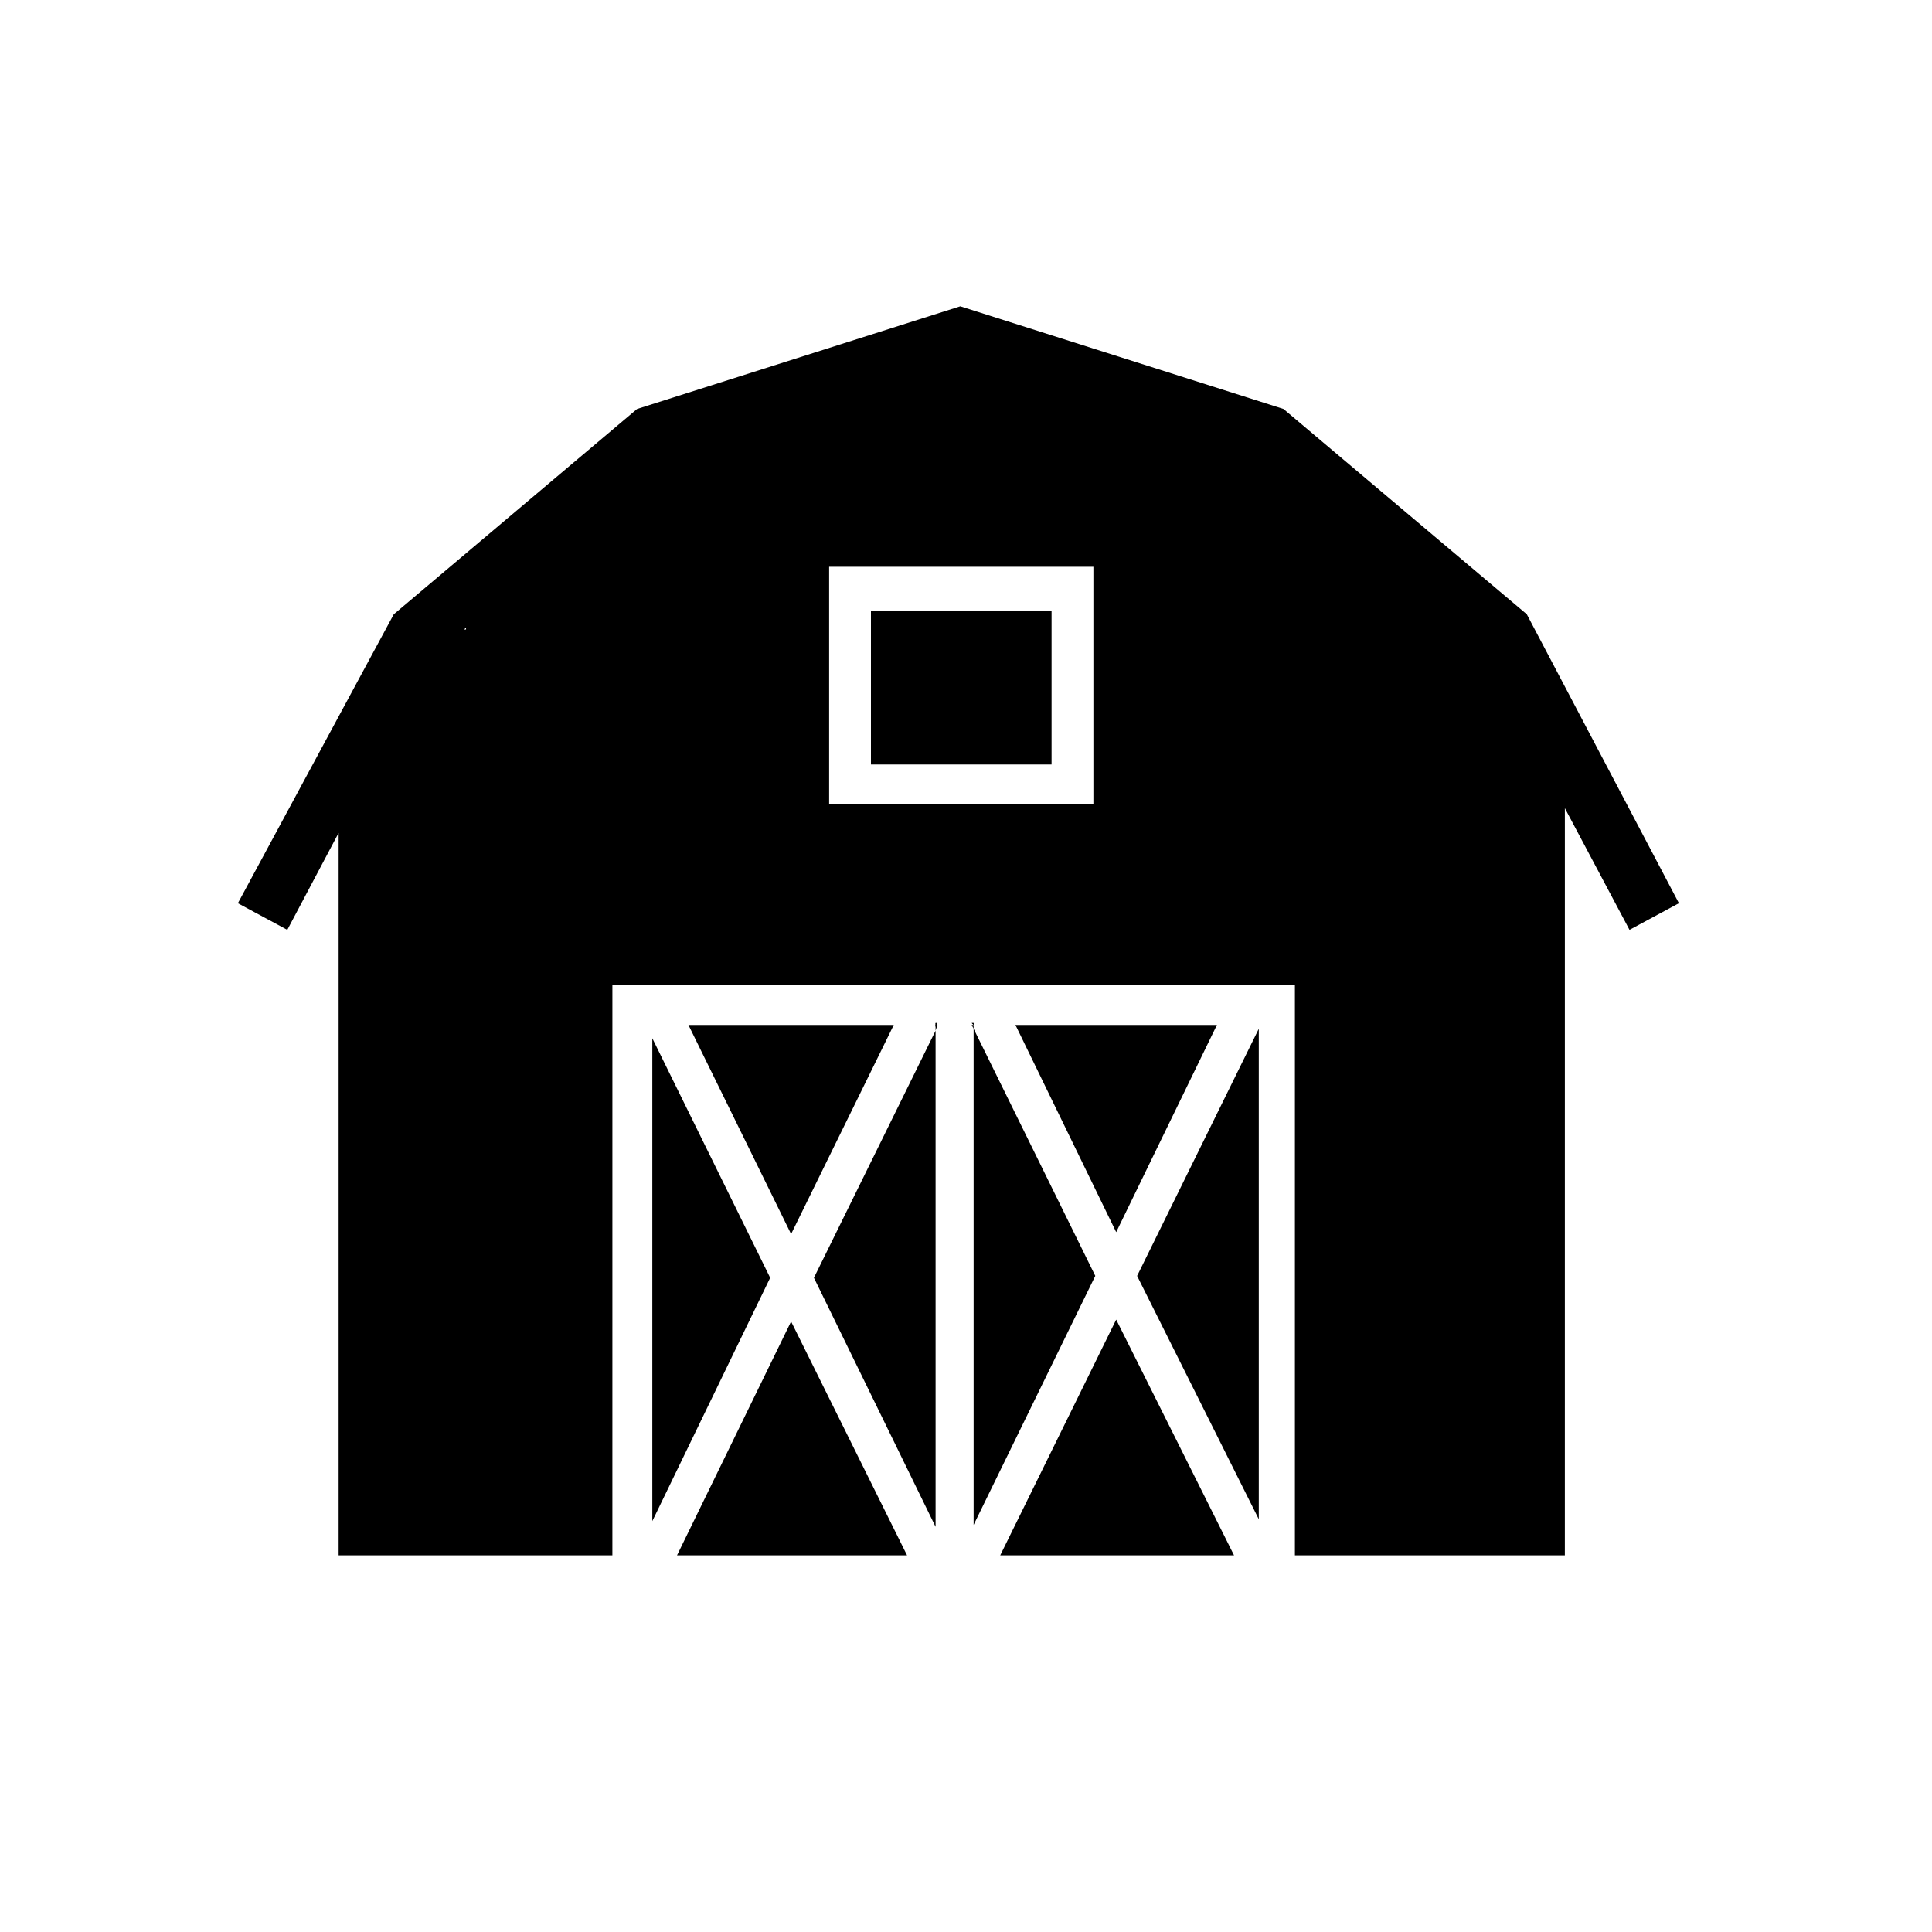
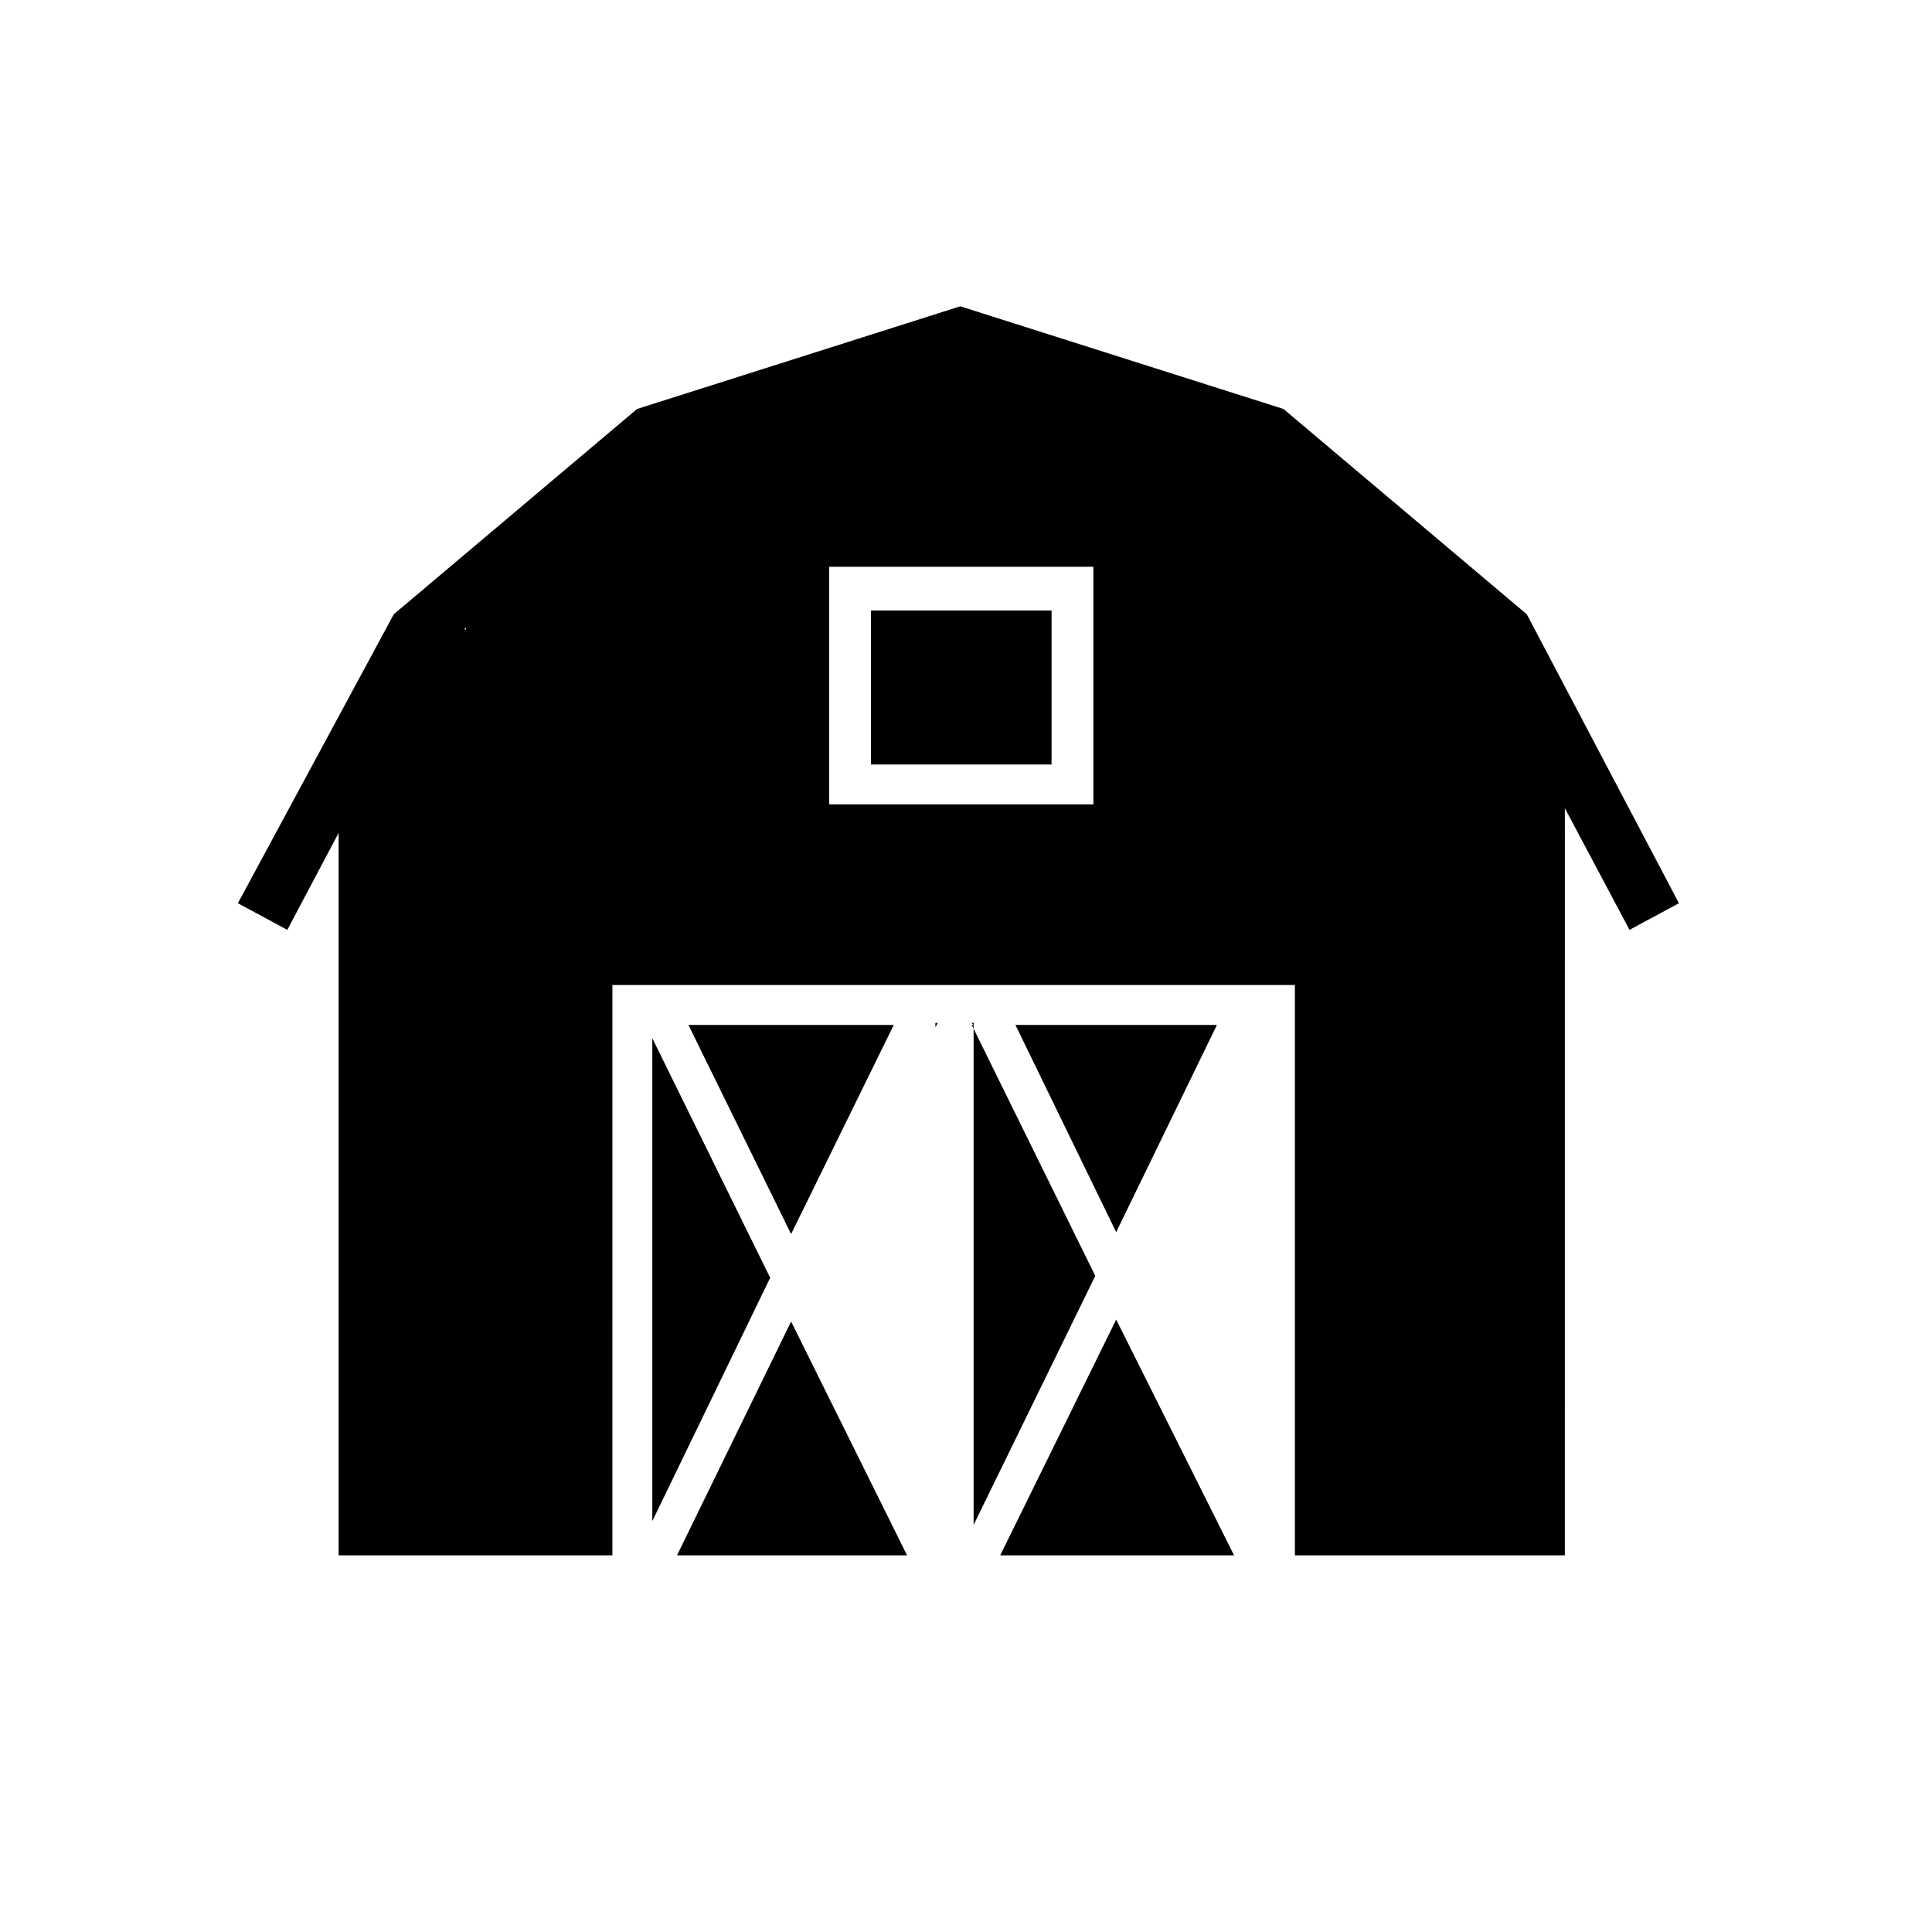
<svg xmlns="http://www.w3.org/2000/svg" fill="#000000" width="800px" height="800px" version="1.1" viewBox="144 144 512 512">
  <g>
    <path d="m392.44 415.11-0.504 1.008v-1.008z" />
    <path d="m402.02 415.11v0.504l-0.504-0.504z" />
    <path d="m402.02 415.11v0.504l-0.504-0.504z" />
    <path d="m392.44 415.11-0.504 1.008v-1.008z" />
-     <path d="m477.59 546.61v-129.98l-32.246 65.496z" />
    <path d="m439.8 470.53 26.699-54.914h-53.402z" />
    <path d="m401.51 415.62 0.504 1.008v-1.008z" />
    <path d="m434.26 482.12-32.242-65.496v131.49z" />
-     <path d="m391.94 548.62v-131.49l-32.242 65.496z" />
    <path d="m439.8 493.71-30.734 62.473h61.969z" />
    <path d="m548.62 306.79-64.488-54.41-85.648-27.207-85.648 27.207-64.484 54.41-41.312 76.578 13.098 7.055 13.602-25.695v191.45h72.547l0.004-151.14h180.87v151.14h71.539l0.004-198 17.129 32.242 13.098-7.055zm-281.12 4.031h-0.504l0.504-0.504zm166.26 46.352h-70.031v-62.977h70.031z" />
    <path d="m353.65 494.21-30.23 61.969h60.961z" />
    <path d="m353.65 471.04 27.207-55.418h-54.414z" />
    <path d="m316.87 547.11 31.234-64.484-31.234-63.48z" />
-     <path d="m391.94 417.13 0.504-1.512h-0.504z" />
    <path d="m374.81 305.79h47.863v40.809h-47.863z" />
  </g>
</svg>